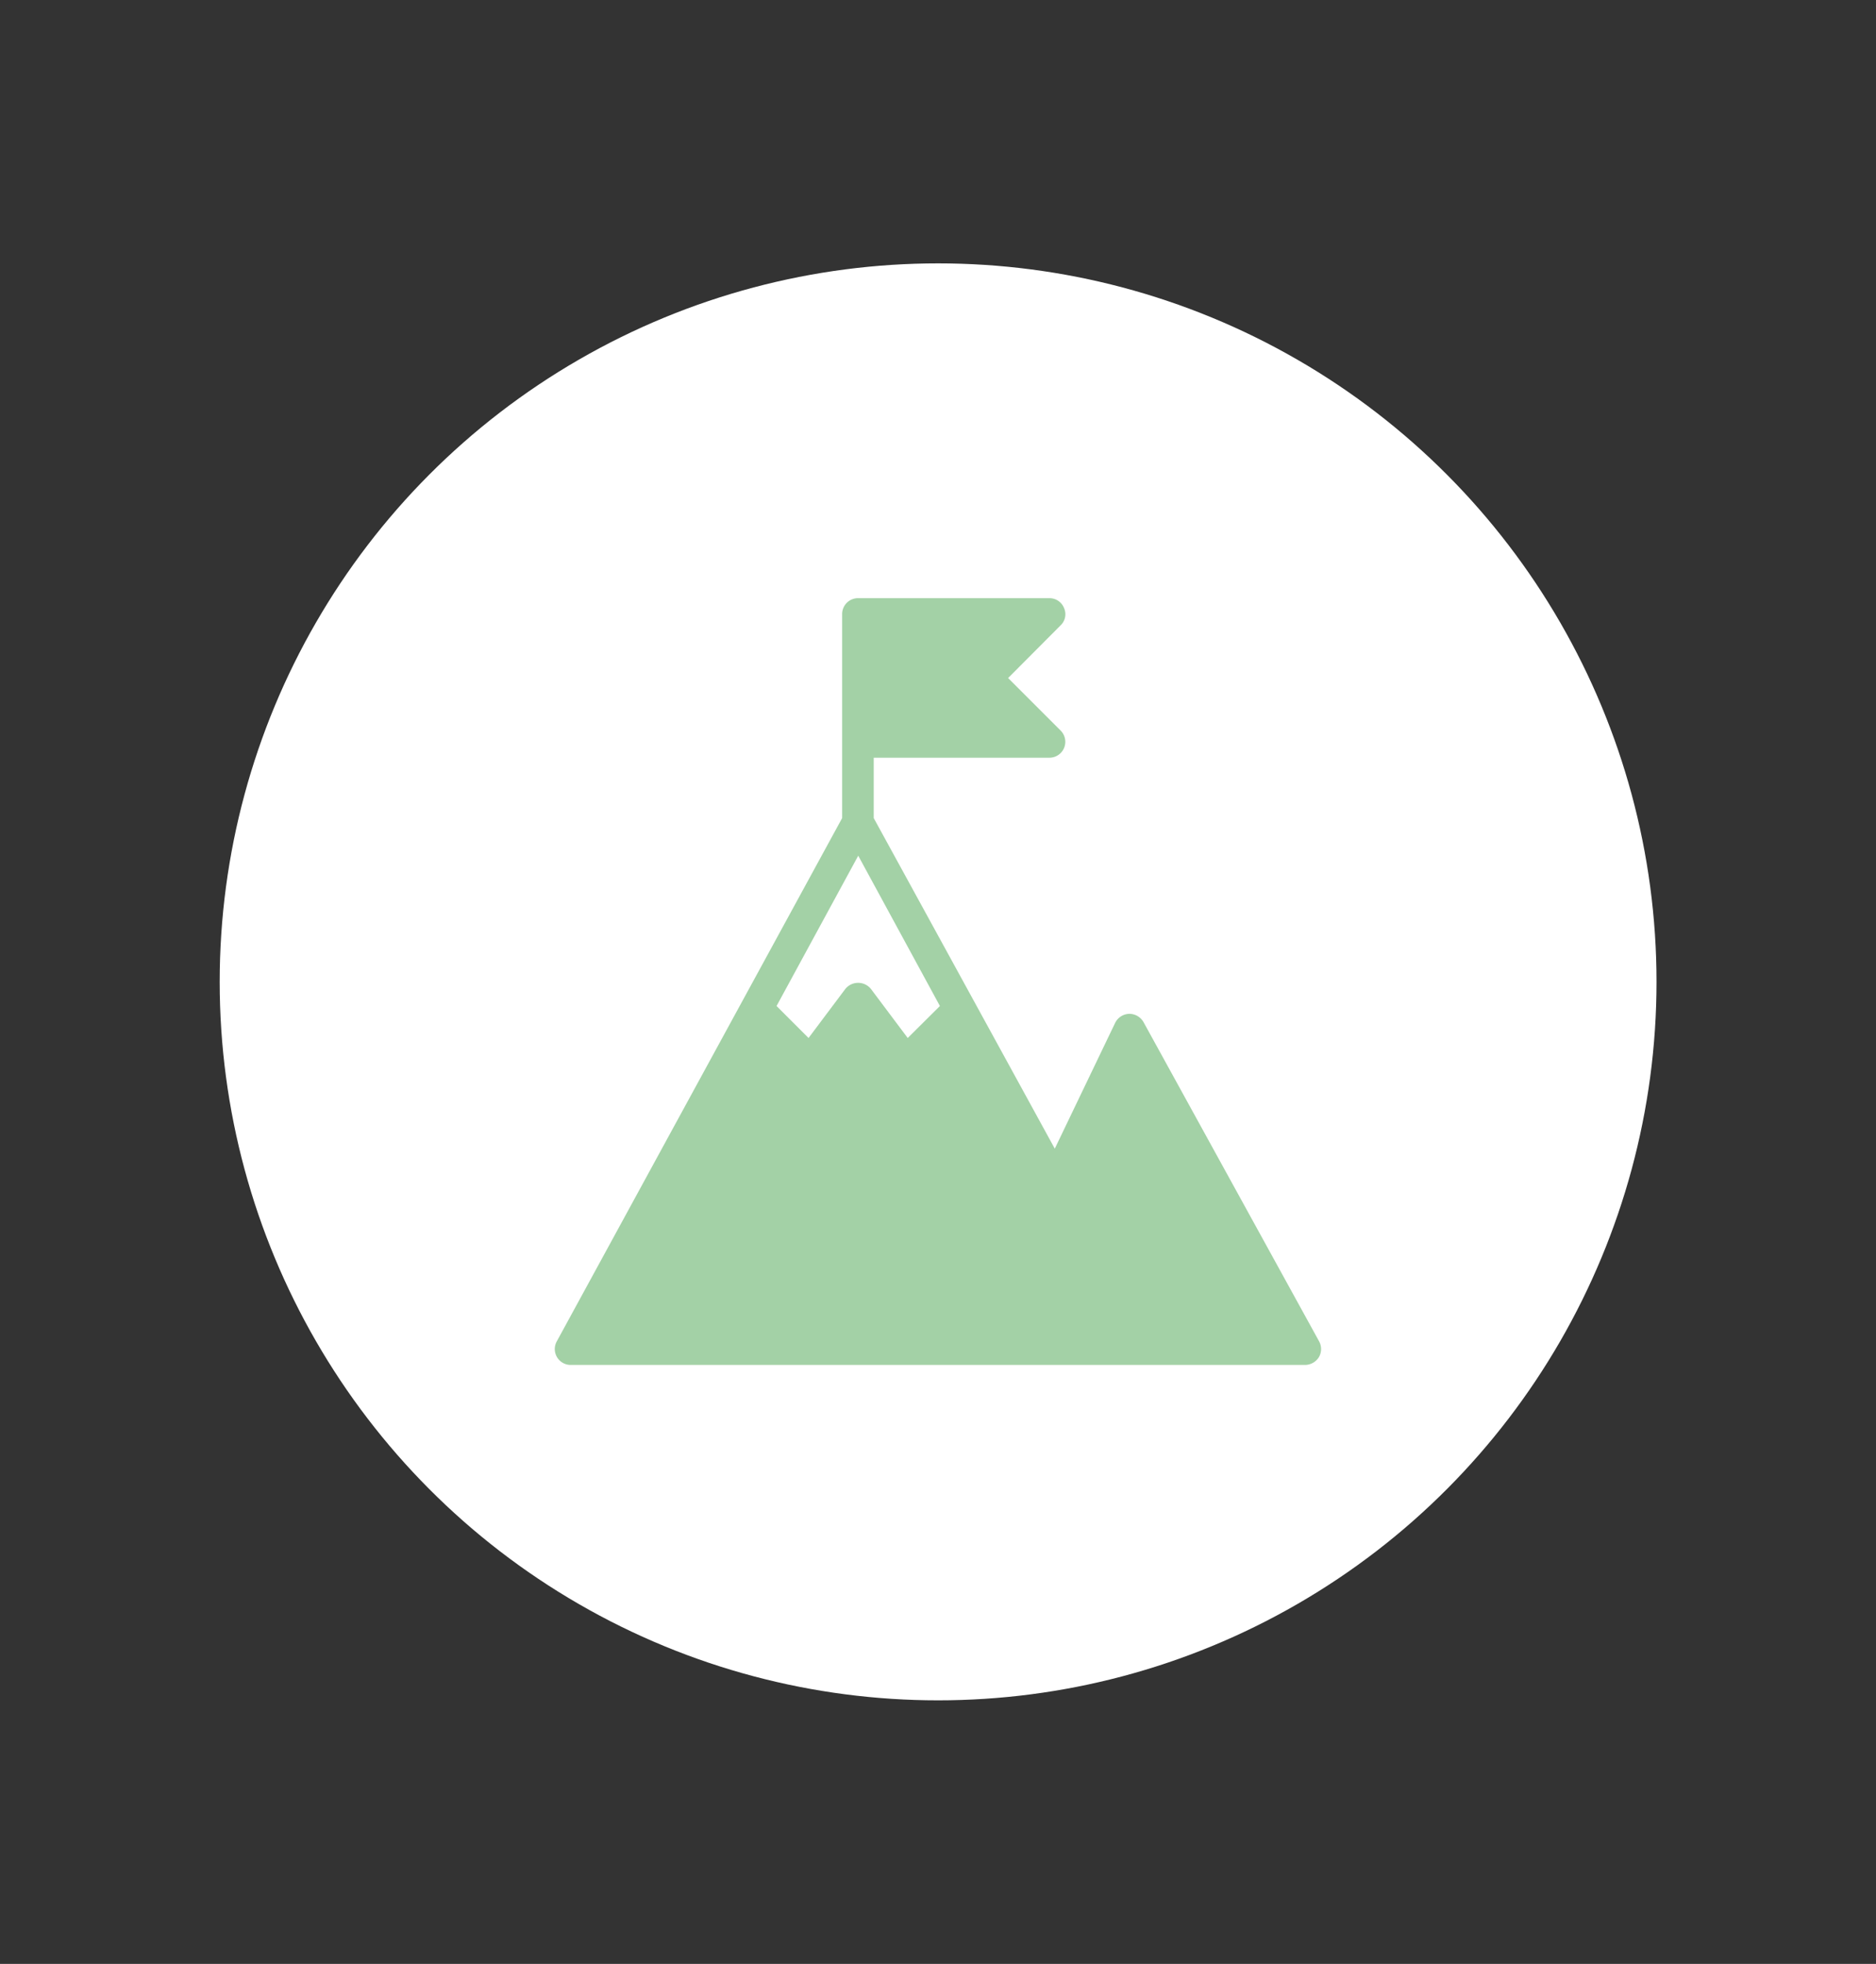
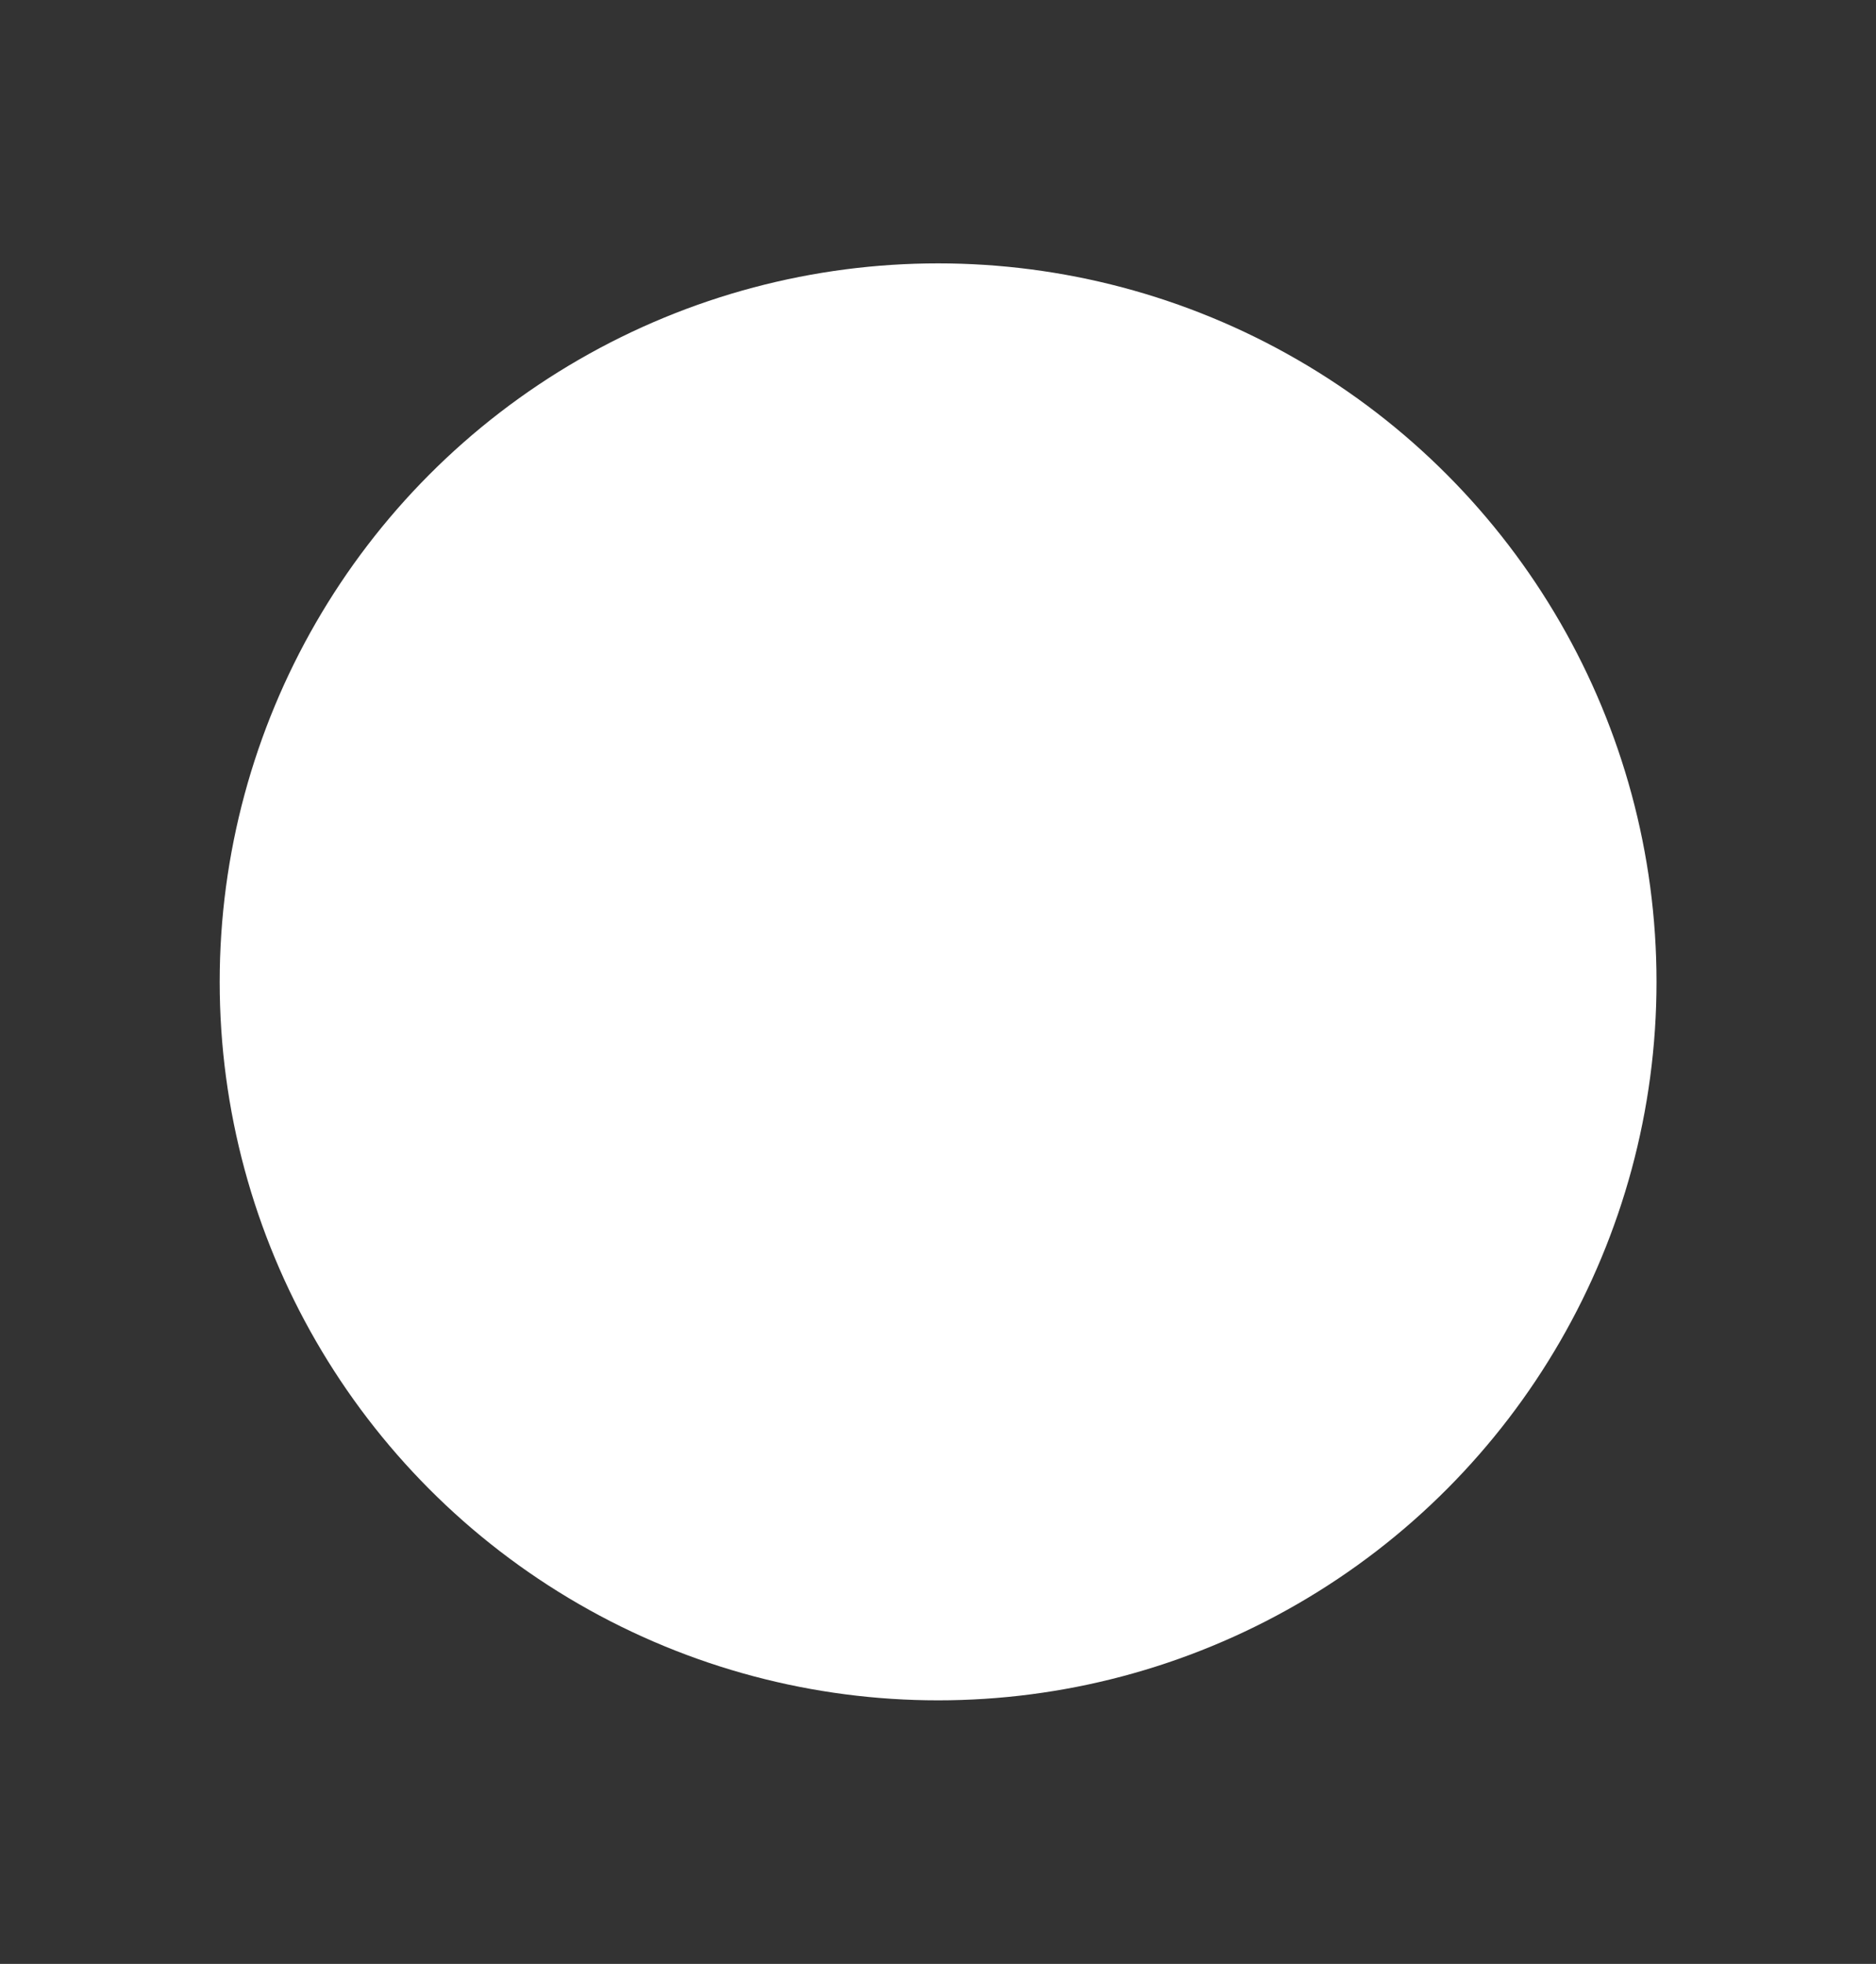
<svg xmlns="http://www.w3.org/2000/svg" id="Capa_1" data-name="Capa 1" viewBox="0 0 93.25 97.61">
  <rect x="0" y="0" width="93.25" height="97.61" fill="#333333" stroke="none" />
  <defs>
    <style>.cls-1{fill:#fff;}.cls-2{fill:#a3d1a6;}</style>
  </defs>
  <circle class="cls-1" cx="46.63" cy="48.8" r="35.71" />
-   <path class="cls-2" d="M65.57,66.67,56.84,50.8a.81.81,0,0,0-.71-.41.8.8,0,0,0-.7.45l-3,6.25-9-16.43v-3h8.73a.79.79,0,0,0,.56-1.35l-2.61-2.61,2.61-2.62a.76.76,0,0,0,.17-.86.78.78,0,0,0-.73-.49H42.66a.79.79,0,0,0-.8.79V40.66l-14.18,26a.79.79,0,0,0,.69,1.18h36.5a.82.82,0,0,0,.69-.39A.8.8,0,0,0,65.57,66.67ZM42.66,42.53,46.72,50l-1.6,1.59-1.83-2.44a.82.82,0,0,0-1.27,0l-1.83,2.44L38.6,50Z" />
</svg>